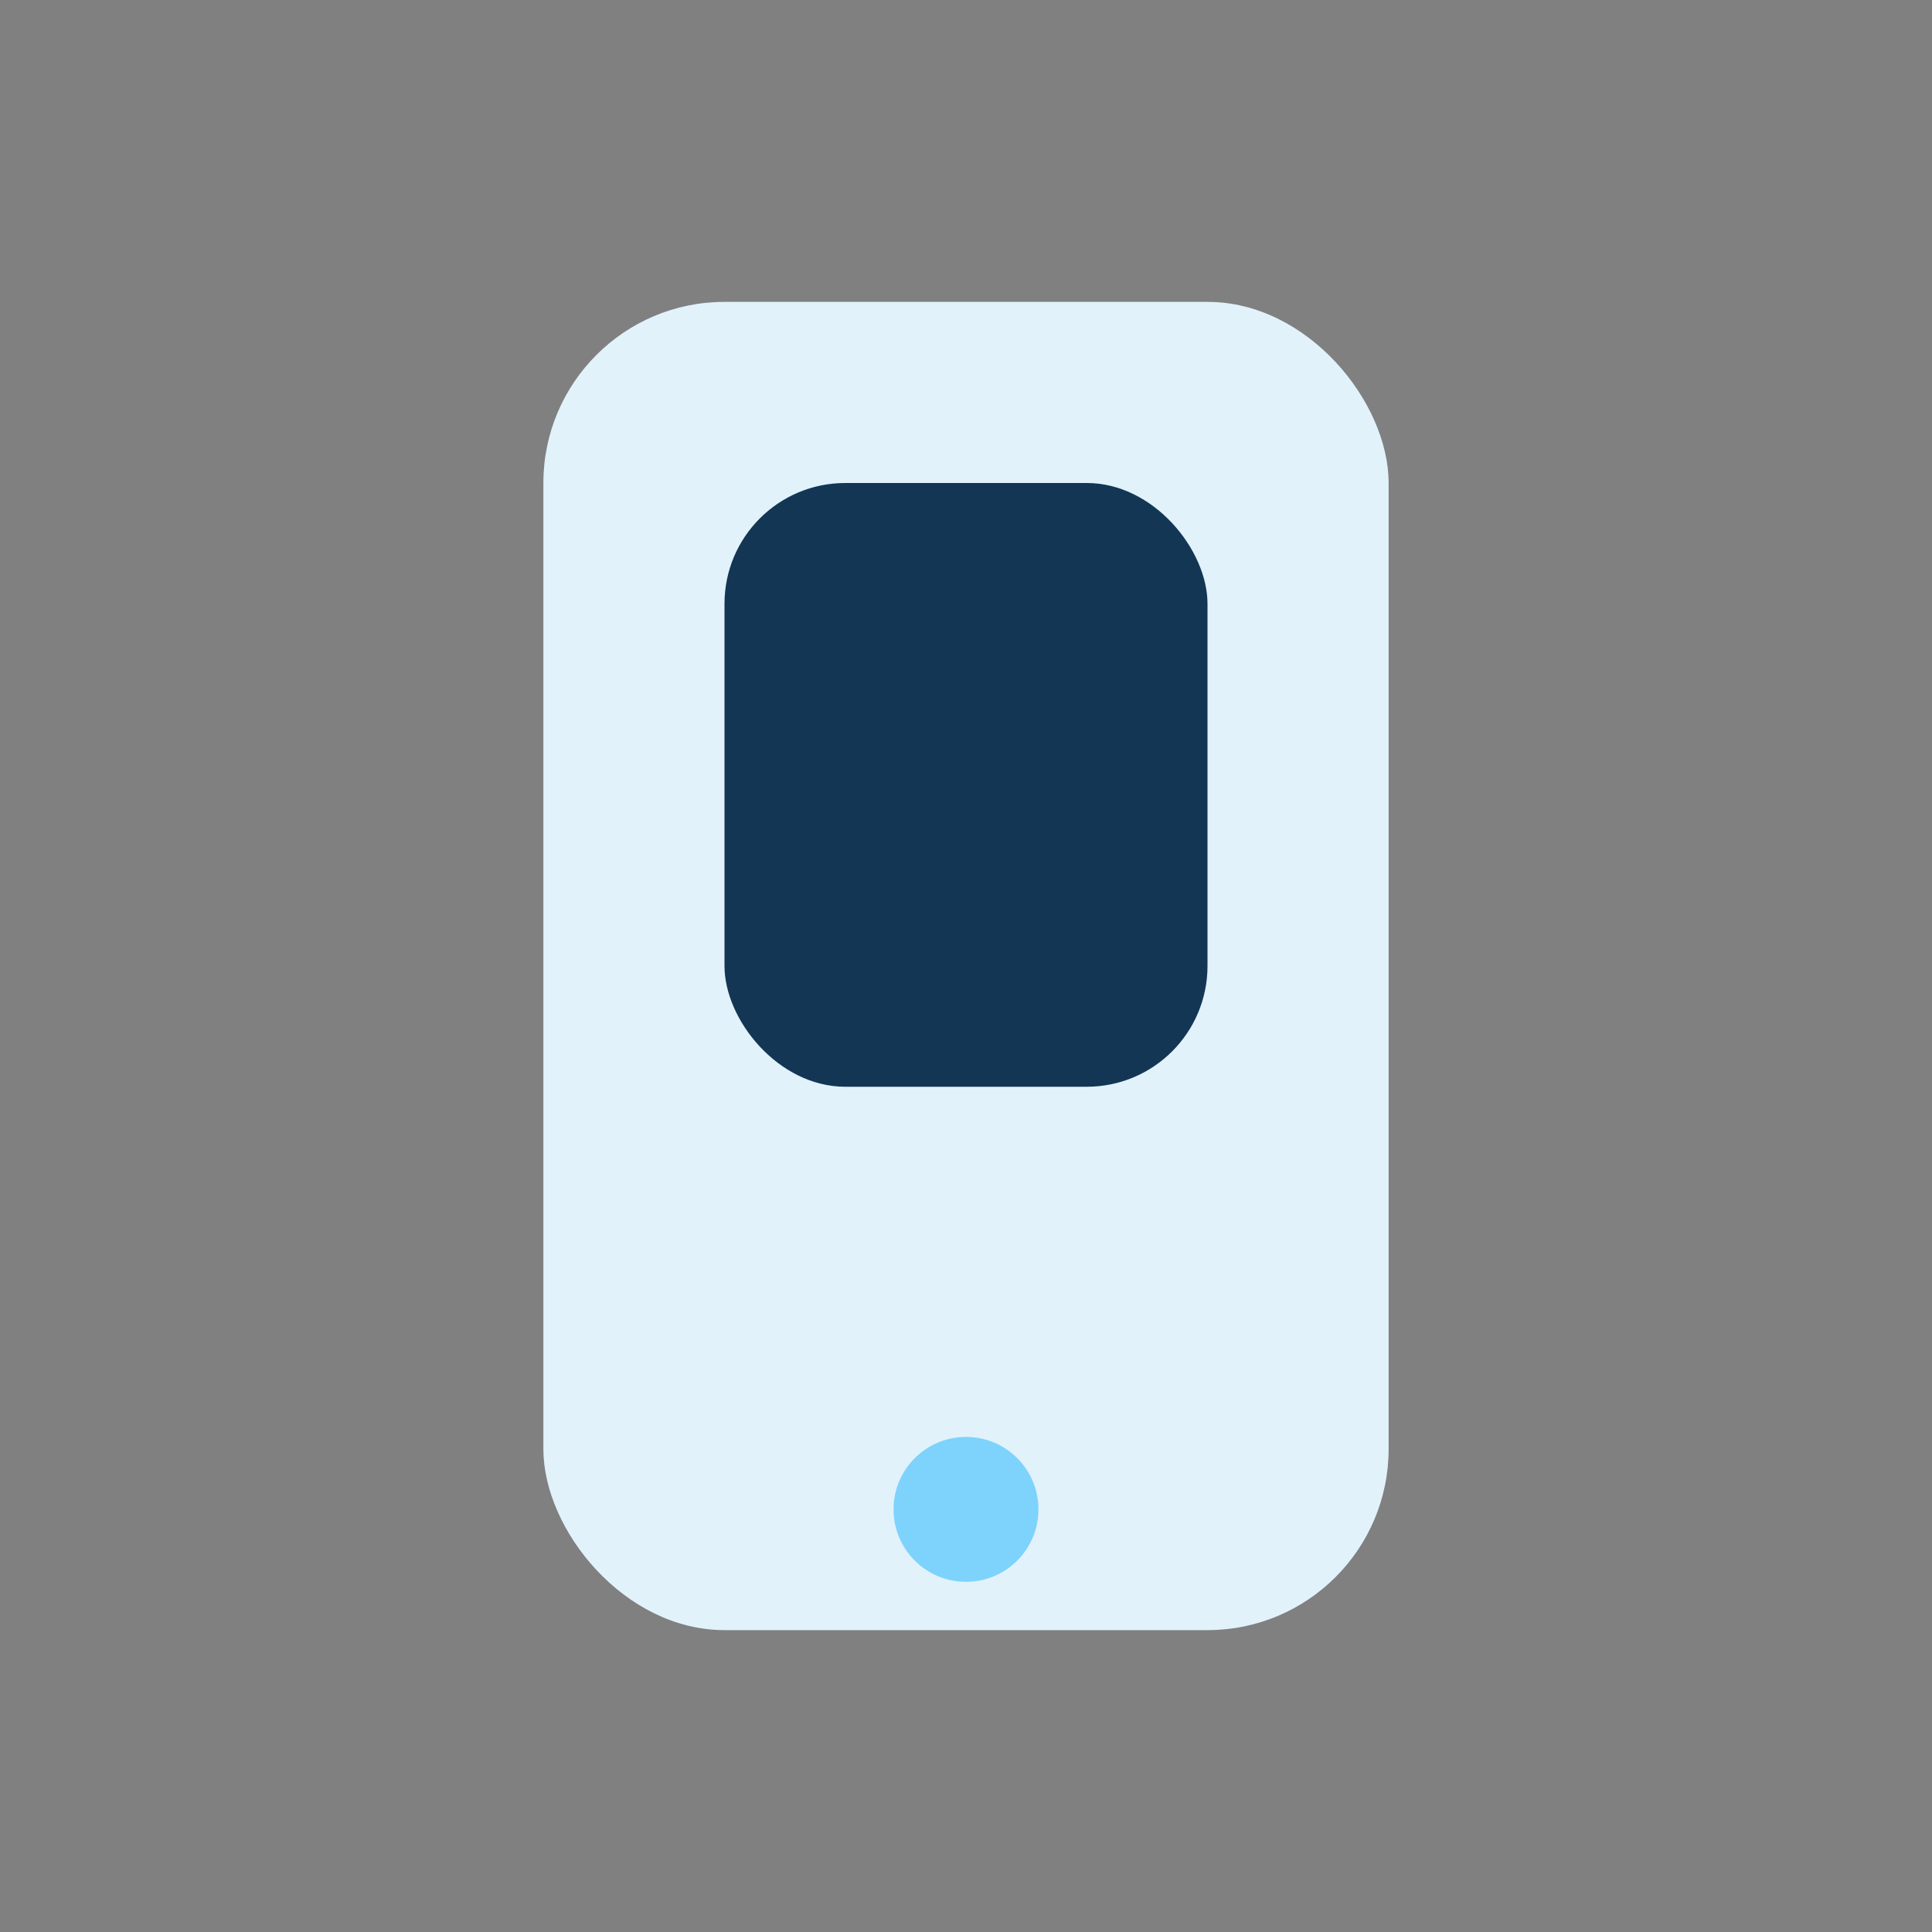
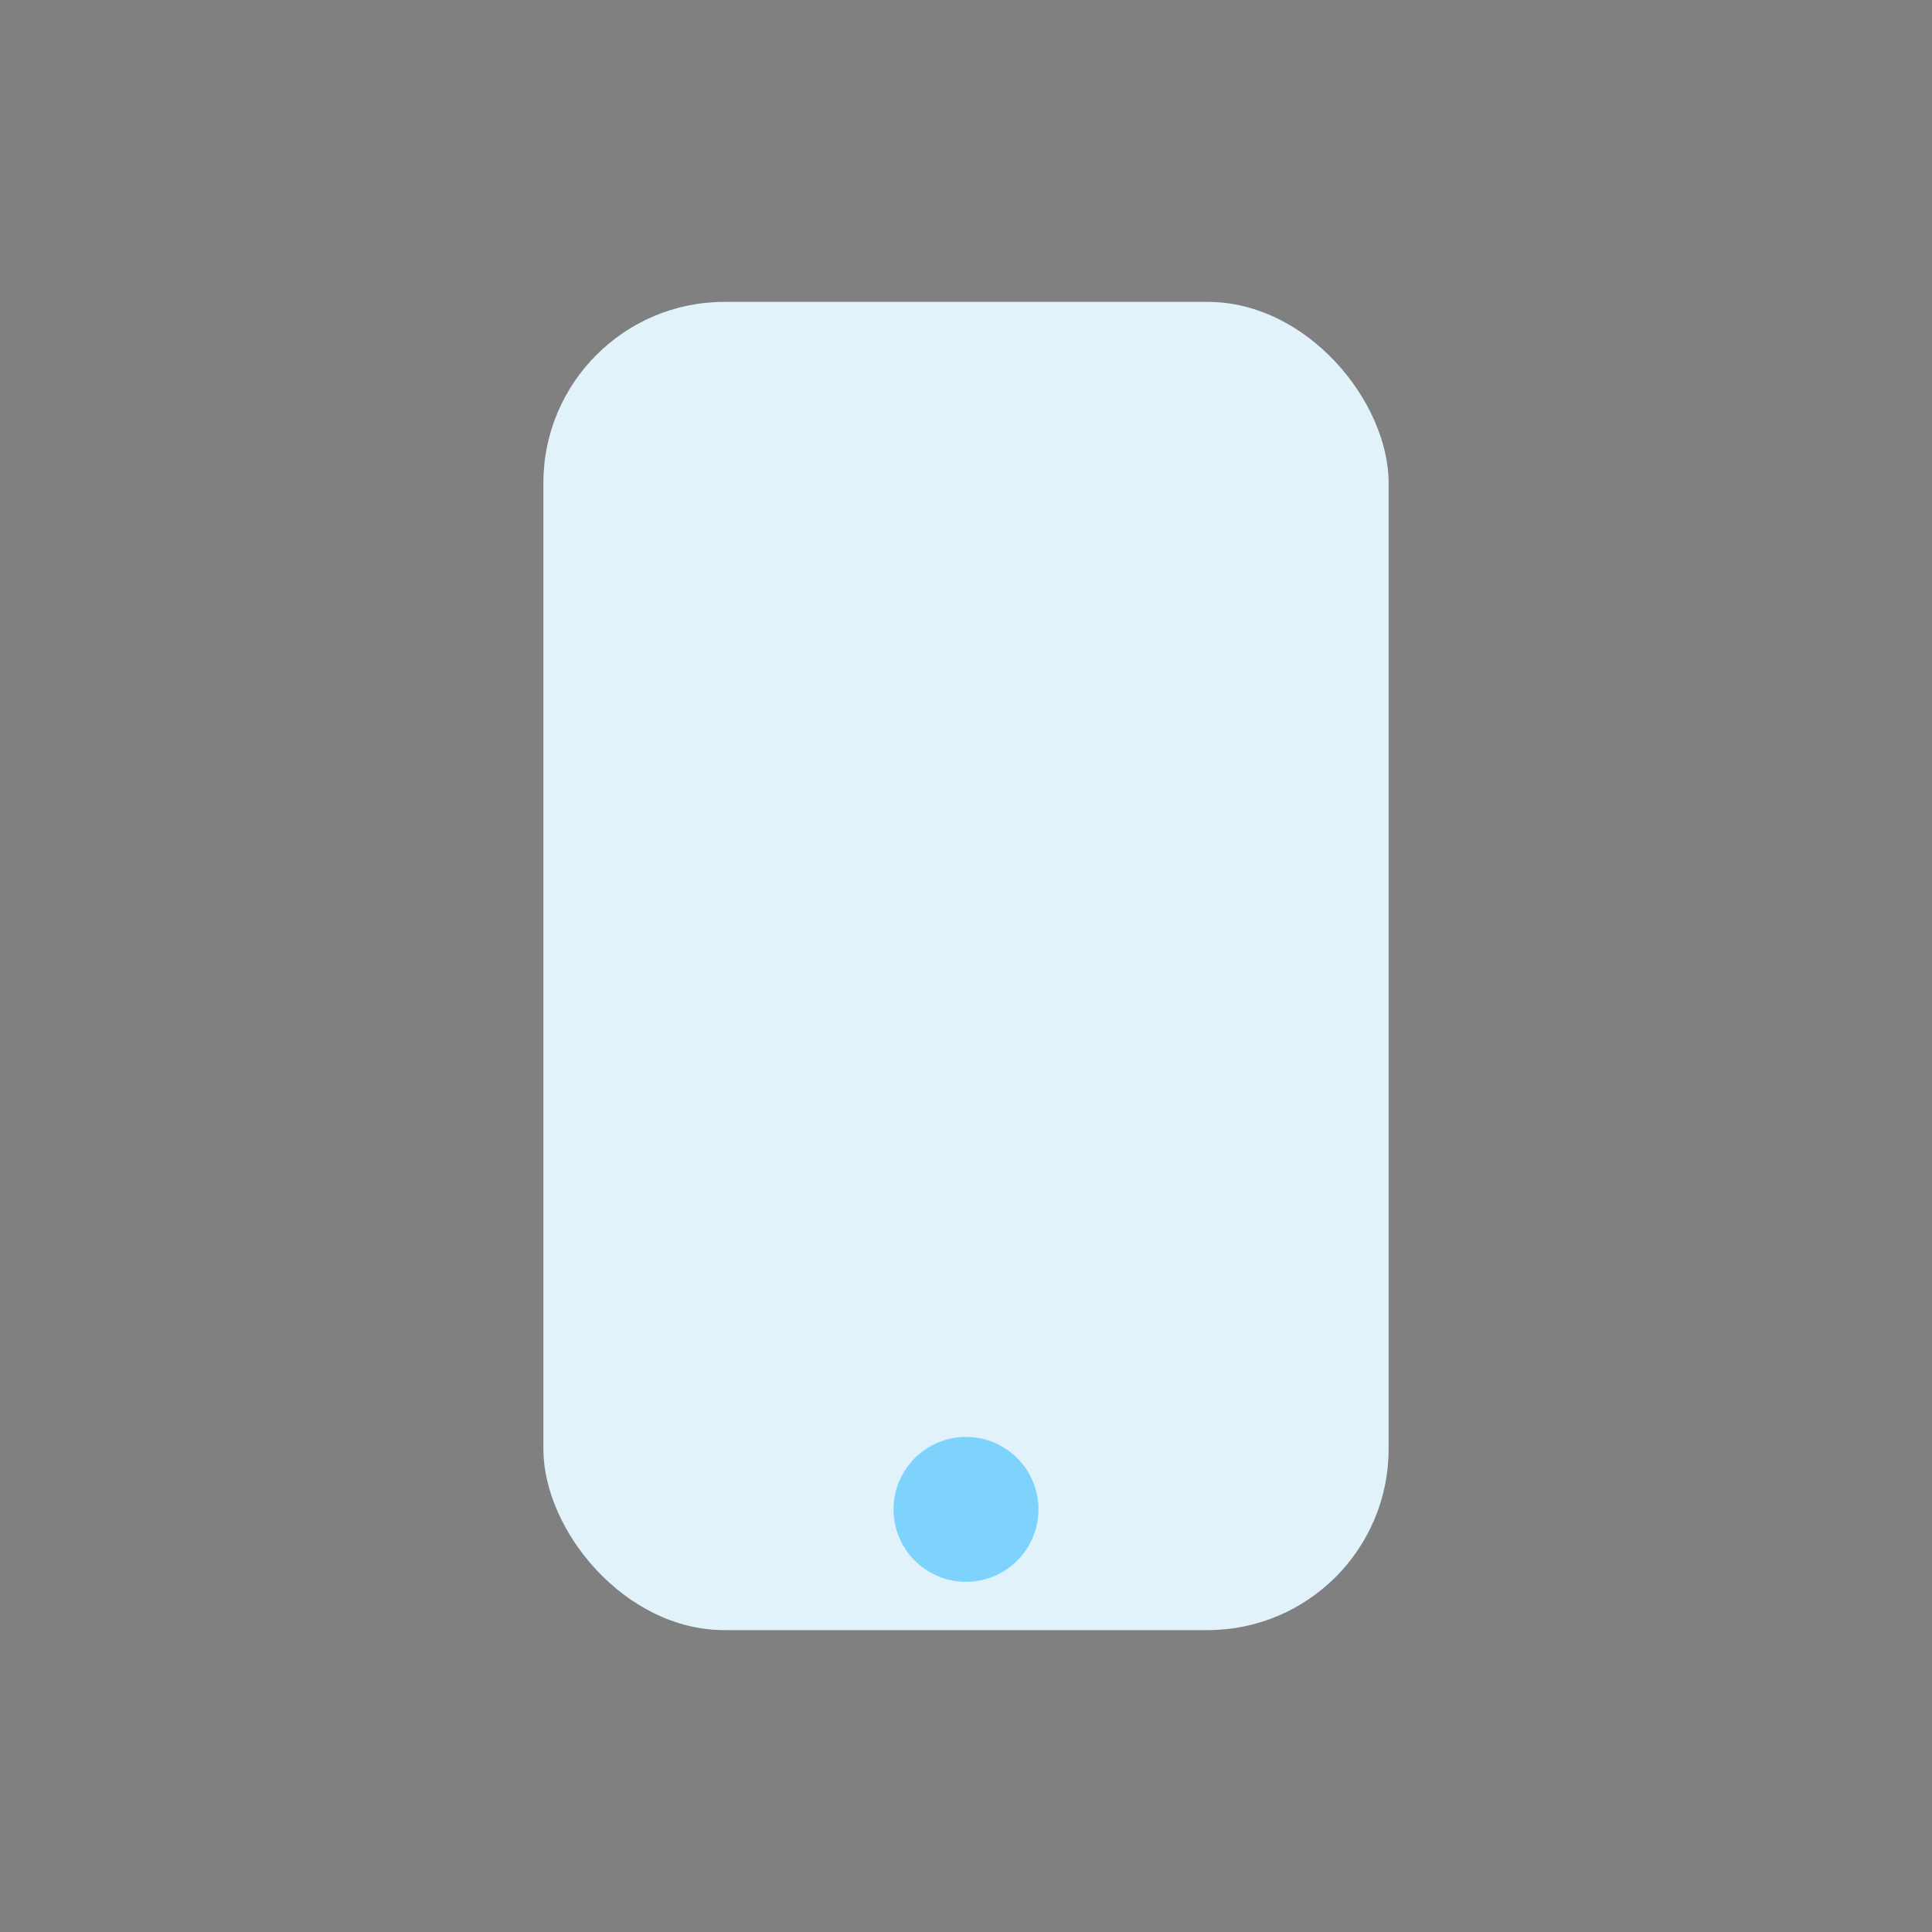
<svg xmlns="http://www.w3.org/2000/svg" width="32" height="32" viewBox="0 0 32 32">
  <rect x="0" y="0" width="32" height="32" fill="#808080" stroke="none" />
  <rect x="9" y="5" width="14" height="22" rx="3" fill="#E1F2FB" />
-   <rect x="12" y="8" width="8" height="10" rx="2" fill="#133654" />
  <circle cx="16" cy="25" r="1.2" fill="#7DD3FC" />
</svg>